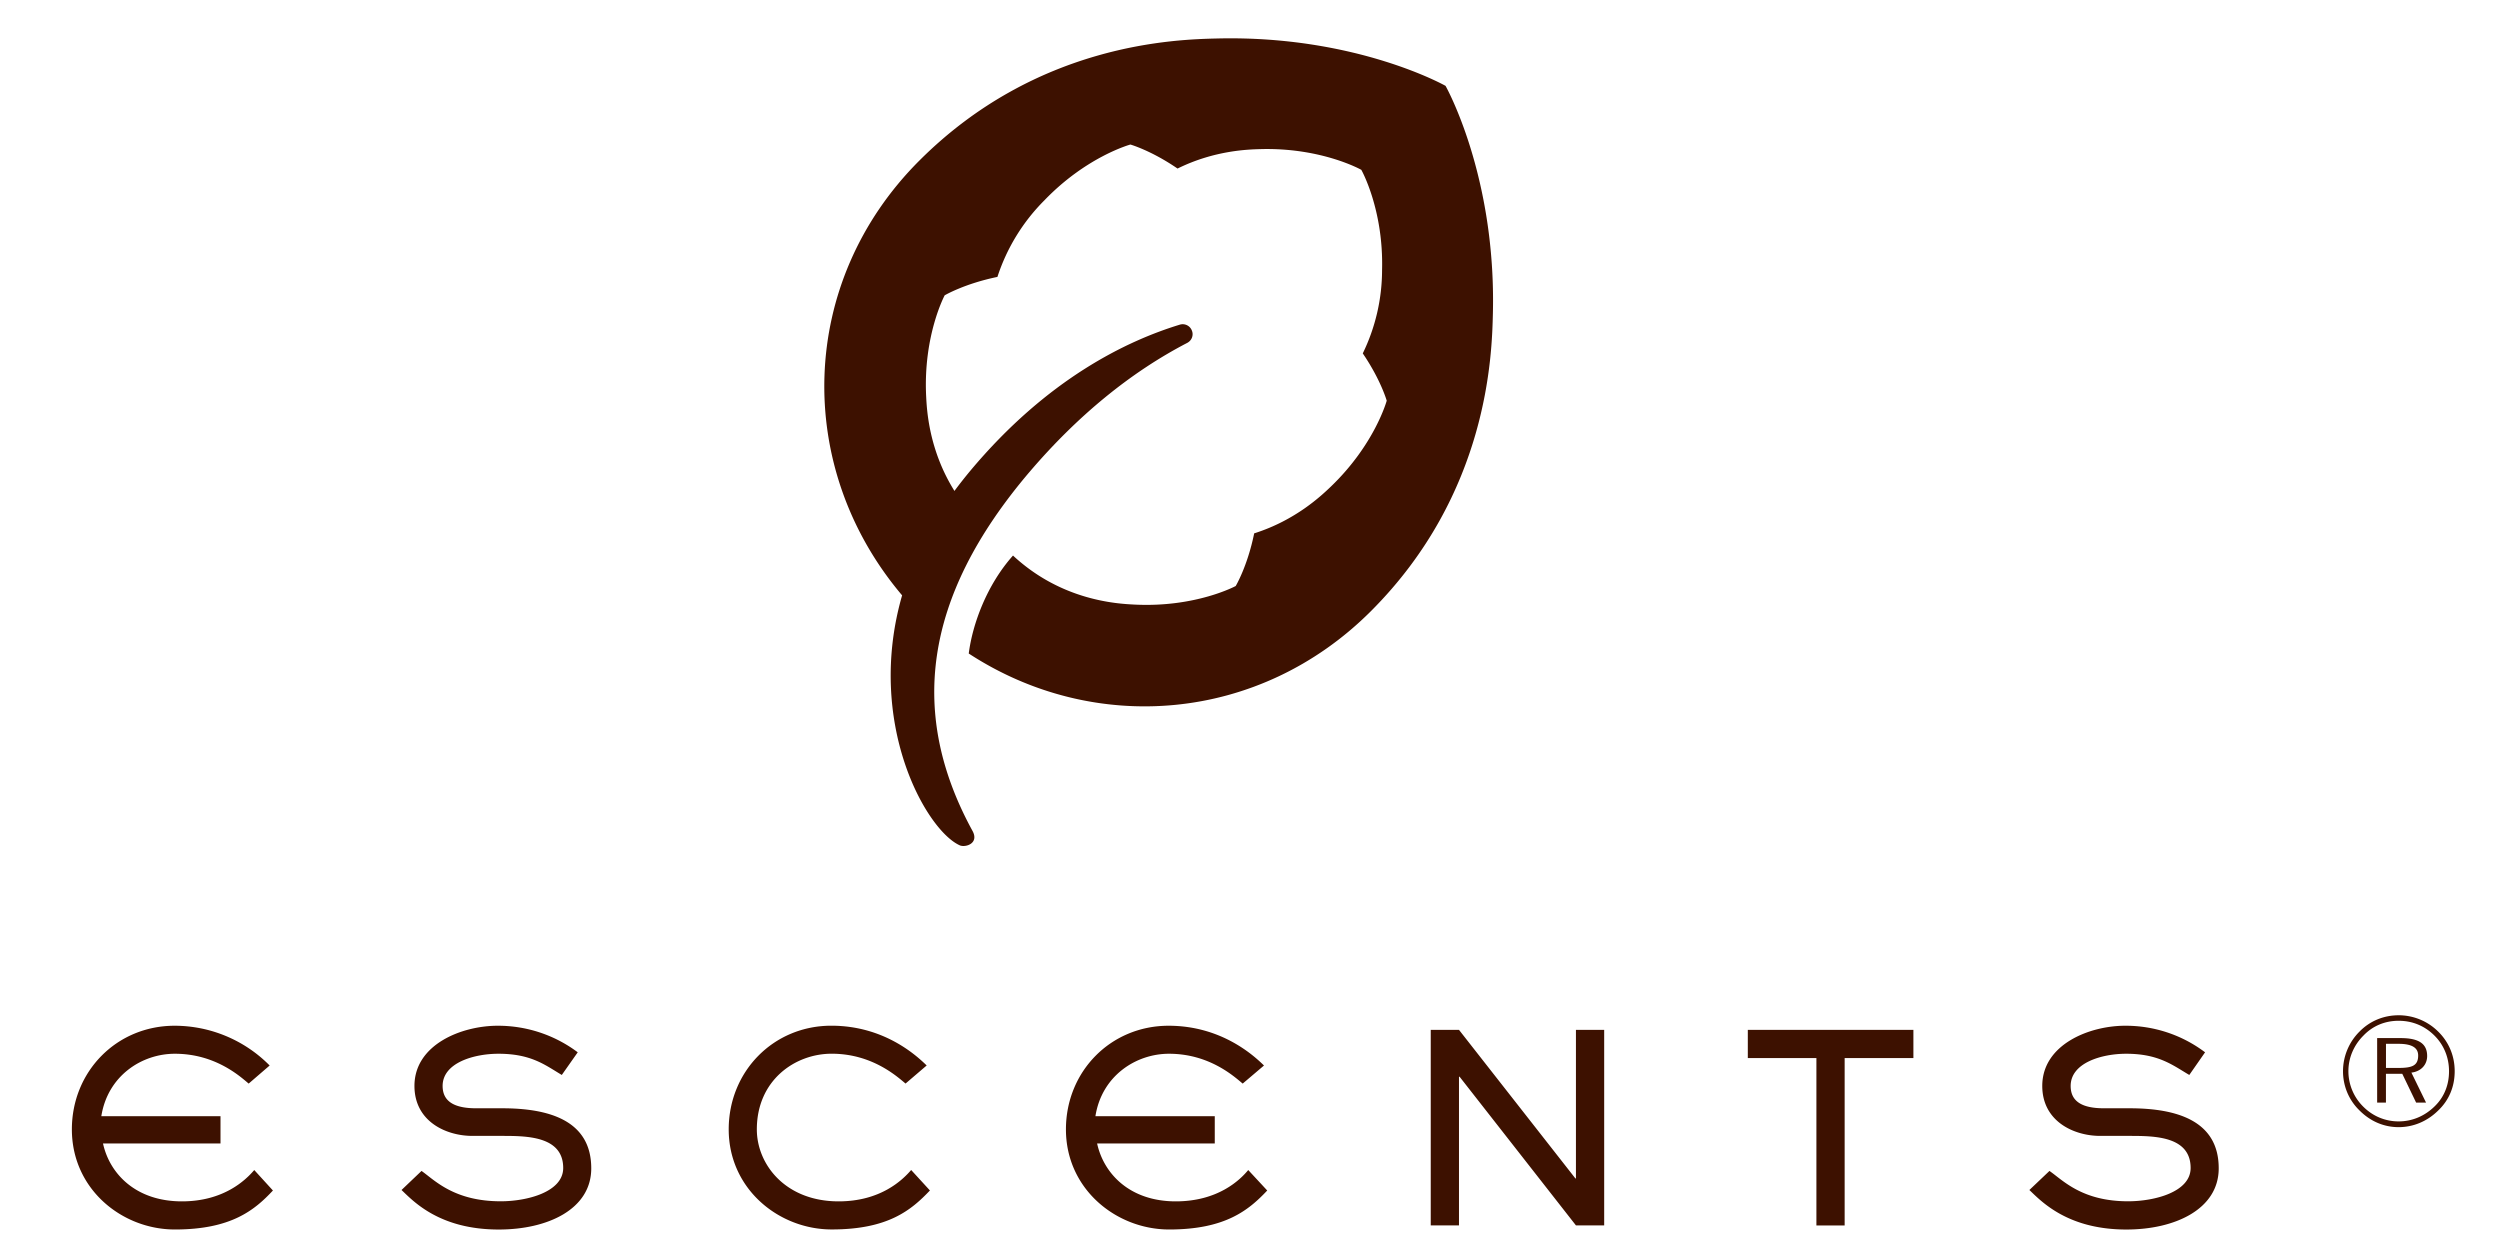
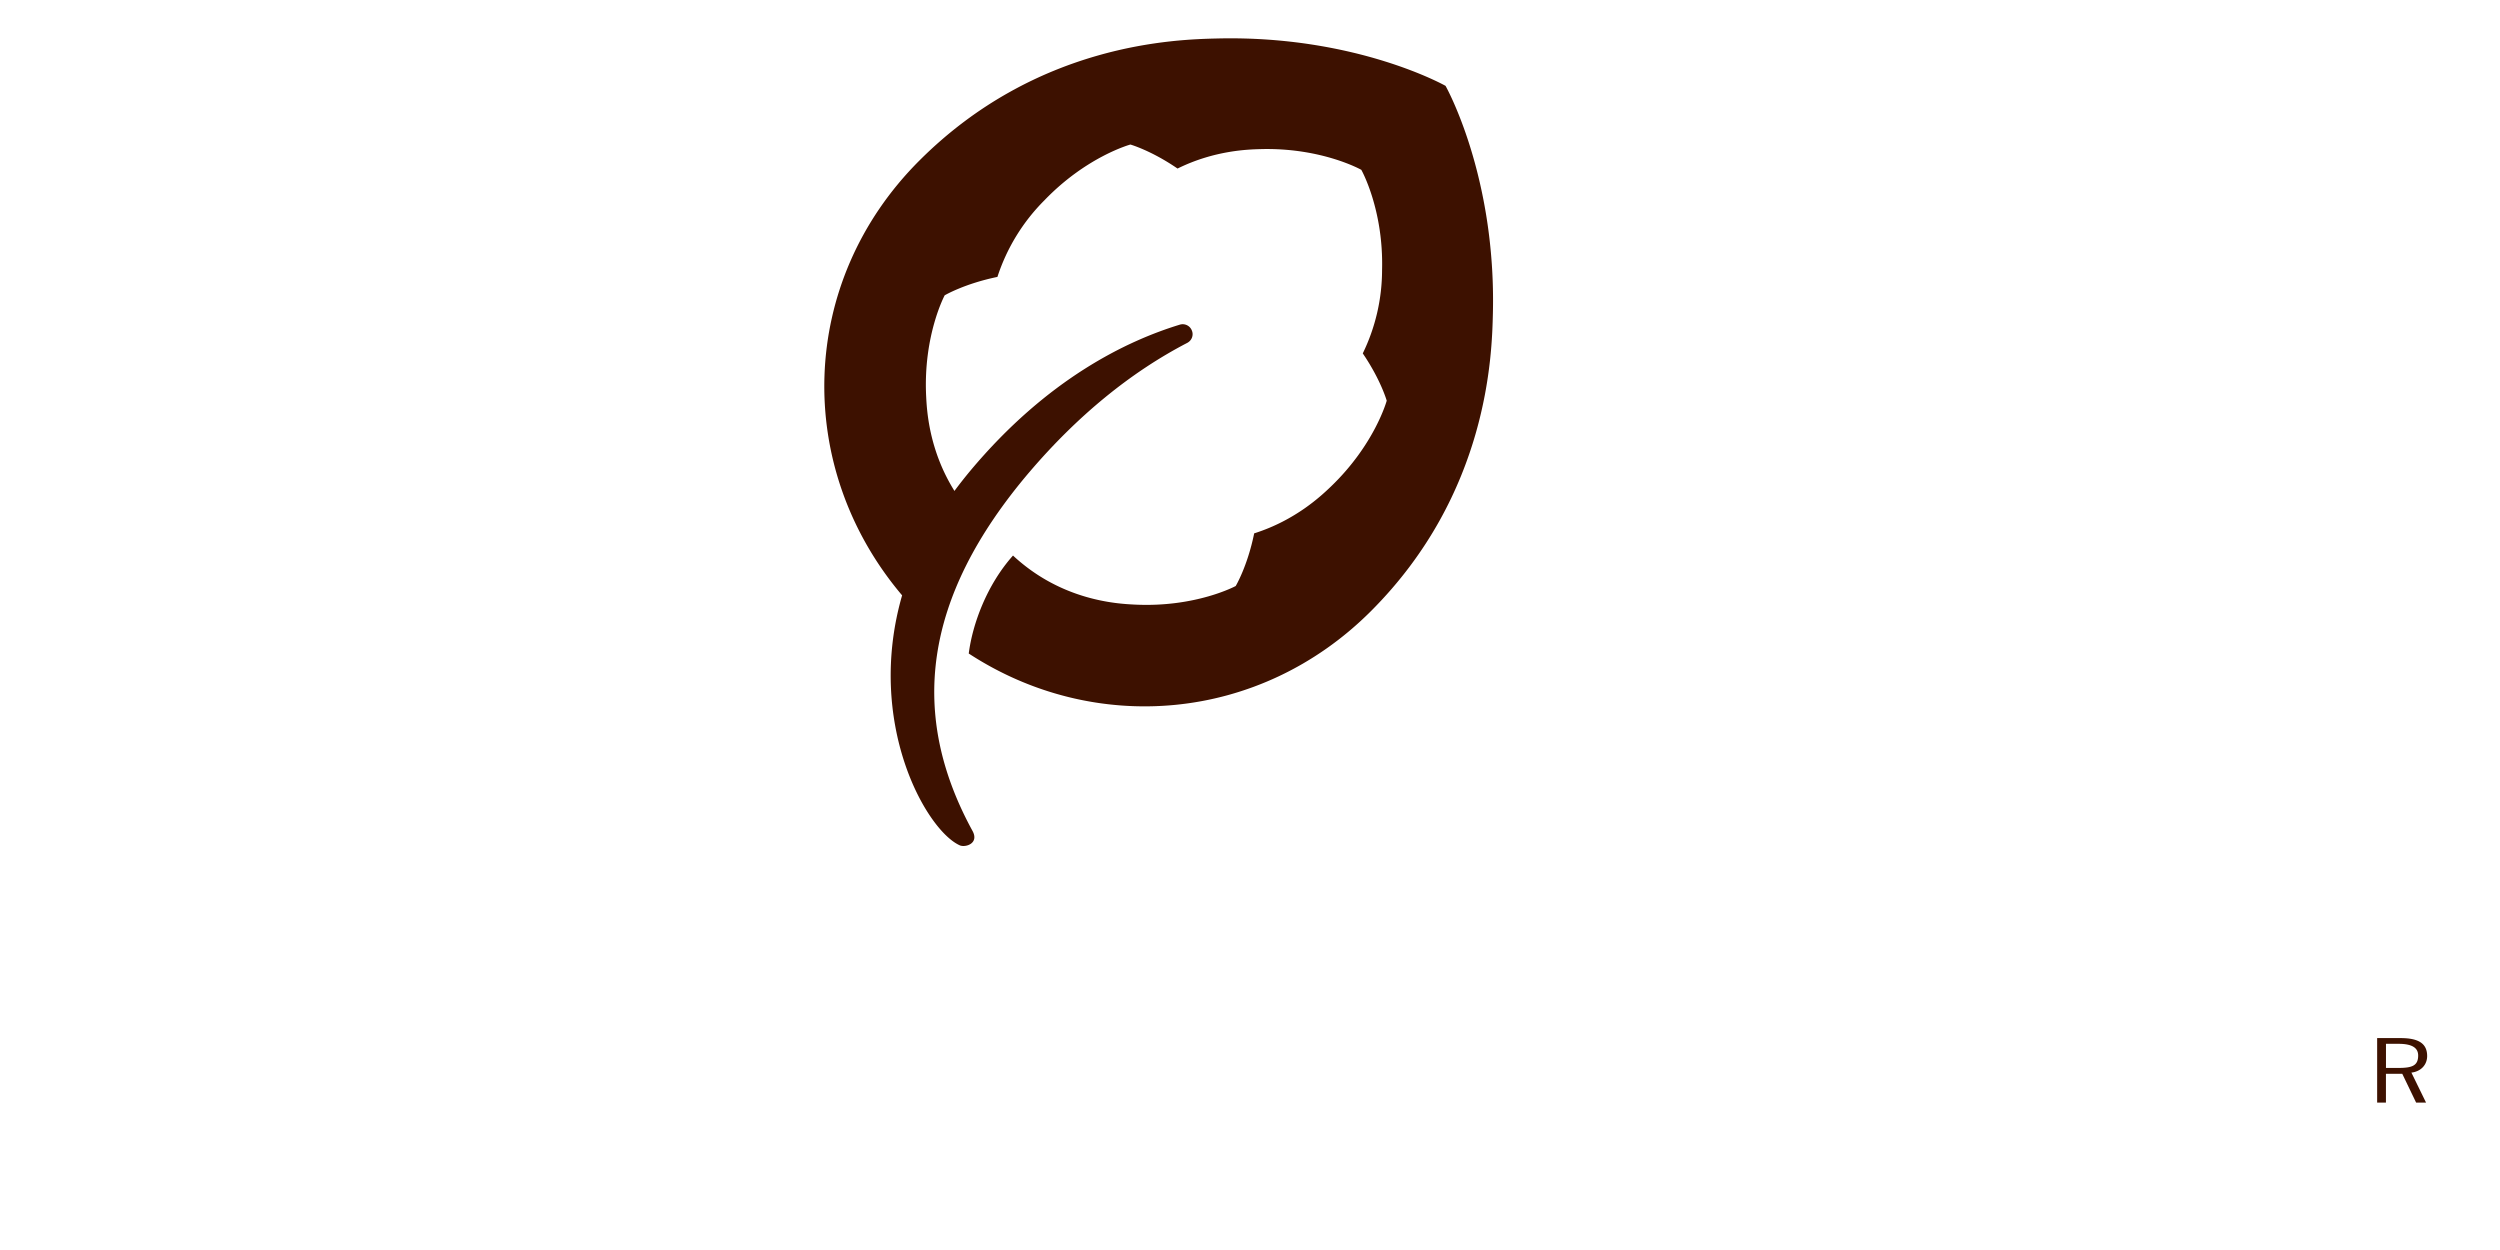
<svg xmlns="http://www.w3.org/2000/svg" version="1.1" id="photo2" x="0" y="0" viewBox="0 0 64 32" xml:space="preserve">
  <style>.st0{fill:#3d1100}</style>
-   <path class="st0" d="M12.854 28.372h-.666c-.572 0-.857-.184-.857-.572 0-.592.801-.824 1.428-.824.842 0 1.195.289 1.623.543l.408-.58a3.396 3.396 0 00-2.049-.68c-.922 0-2.131.479-2.131 1.541 0 .906.805 1.279 1.484 1.279h.75c.629 0 1.574 0 1.574.822 0 .615-.926.852-1.598.852-1.205 0-1.699-.547-2.029-.777l-.512.488c.312.297.976 1.012 2.49 1.012 1.254 0 2.367-.52 2.367-1.566.001-1.241-1.106-1.538-2.282-1.538m8.615 2.383c-1.367 0-2.094-.951-2.094-1.842 0-1.258.975-1.938 1.916-1.938 1.025 0 1.662.572 1.891.764l.541-.463c-.242-.234-1.07-1.018-2.441-1.018-1.482 0-2.627 1.17-2.627 2.654 0 1.527 1.285 2.562 2.637 2.562 1.443 0 2.035-.494 2.514-.998l-.48-.524c-.226.262-.787.803-1.857.803m18.875-.586h-.013l-2.981-3.805h-.723v5.006h.723v-3.805h.016l2.978 3.805h.723v-5.006h-.723zm4.4-3.082H46.5v4.285h.723v-4.285h1.76v-.723h-4.239zm9.772 1.285h-.656c-.572 0-.851-.184-.851-.572 0-.592.795-.824 1.42-.824.83 0 1.186.289 1.617.543l.404-.58a3.37 3.37 0 00-2.047-.68c-.914 0-2.121.479-2.121 1.541 0 .906.807 1.279 1.484 1.279h.742c.631 0 1.572 0 1.572.822 0 .615-.926.852-1.6.852-1.193 0-1.678-.547-2.014-.777l-.514.488c.312.297.98 1.012 2.484 1.012 1.242 0 2.363-.52 2.363-1.566.002-1.241-1.111-1.538-2.283-1.538M4.657 30.755c-1.184 0-1.852-.711-2.02-1.482h3.008v-.699H2.594c.164-1.033 1.033-1.598 1.883-1.598 1.029 0 1.662.572 1.889.764l.537-.463a3.424 3.424 0 00-2.432-1.018c-1.486 0-2.631 1.17-2.631 2.654 0 1.527 1.281 2.562 2.637 2.562 1.439 0 2.039-.494 2.51-.998l-.478-.524c-.223.261-.784.802-1.852.802m25.443 0c-1.18 0-1.846-.711-2.014-1.482h3.012v-.699h-3.055c.162-1.033 1.037-1.598 1.883-1.598 1.025 0 1.658.572 1.887.764l.545-.463c-.24-.234-1.072-1.018-2.441-1.018-1.484 0-2.629 1.17-2.629 2.654 0 1.527 1.287 2.562 2.643 2.562 1.436 0 2.035-.494 2.51-.998l-.486-.524c-.216.261-.779.802-1.855.802m32.322-4.342a1.435 1.435 0 00-1.017-.422c-.383 0-.736.146-1.002.418a1.434 1.434 0 00-.422 1.014c0 .377.146.736.422 1.004.274.275.619.428 1.002.428.379 0 .738-.152 1.017-.43.274-.262.418-.609.418-1.002 0-.385-.144-.739-.418-1.01m-.094 1.908c-.26.256-.584.387-.924.387-.338 0-.658-.131-.904-.377a1.279 1.279 0 01-.381-.908c0-.34.137-.666.389-.916.234-.244.547-.375.896-.375.354 0 .672.131.924.385.238.24.367.559.367.906.001.353-.128.668-.367.898" />
  <path class="st0" d="M62.135 27.034c0-.326-.229-.459-.682-.459h-.598v1.652h.225v-.738h.418l.355.738h.254l-.375-.768c.247-.03.403-.202.403-.425m-.73.305h-.324v-.617h.324c.336 0 .5.098.5.299 0 .255-.147.318-.5.318M37.006 2.198S34.713.901 31.168.985c-1.039.025-4.611.105-7.631 3.125-3.111 3.107-3.221 7.85-.443 11.131-.939 3.258.609 6.012 1.477 6.4.143.061.494-.045.33-.361-1.623-2.963-1.307-5.957 1.459-9.203 1.223-1.432 2.578-2.543 4.033-3.299.117-.061.17-.199.117-.32a.251.251 0 00-.309-.146c-1.346.412-3.387 1.379-5.363 3.742-.143.172-.277.342-.404.514-.658-1.051-.707-2.076-.725-2.434-.074-1.553.475-2.574.475-2.574s.504-.297 1.35-.471a4.929 4.929 0 011.203-1.961c1.08-1.123 2.201-1.428 2.201-1.428s.529.15 1.207.615c.949-.469 1.82-.49 2.139-.498 1.557-.039 2.566.531 2.566.531s.572 1.012.531 2.564a4.89 4.89 0 01-.494 2.135c.463.68.613 1.211.613 1.211s-.305 1.117-1.426 2.195c-.24.23-.904.865-1.967 1.201-.172.846-.473 1.348-.473 1.348s-1.019.551-2.576.476c-.432-.021-1.871-.088-3.125-1.256-.672.754-1.037 1.754-1.133 2.508 3.215 2.1 7.441 1.767 10.293-1.082 3.02-3.017 3.1-6.586 3.125-7.623.085-3.536-1.212-5.827-1.212-5.827" />
</svg>